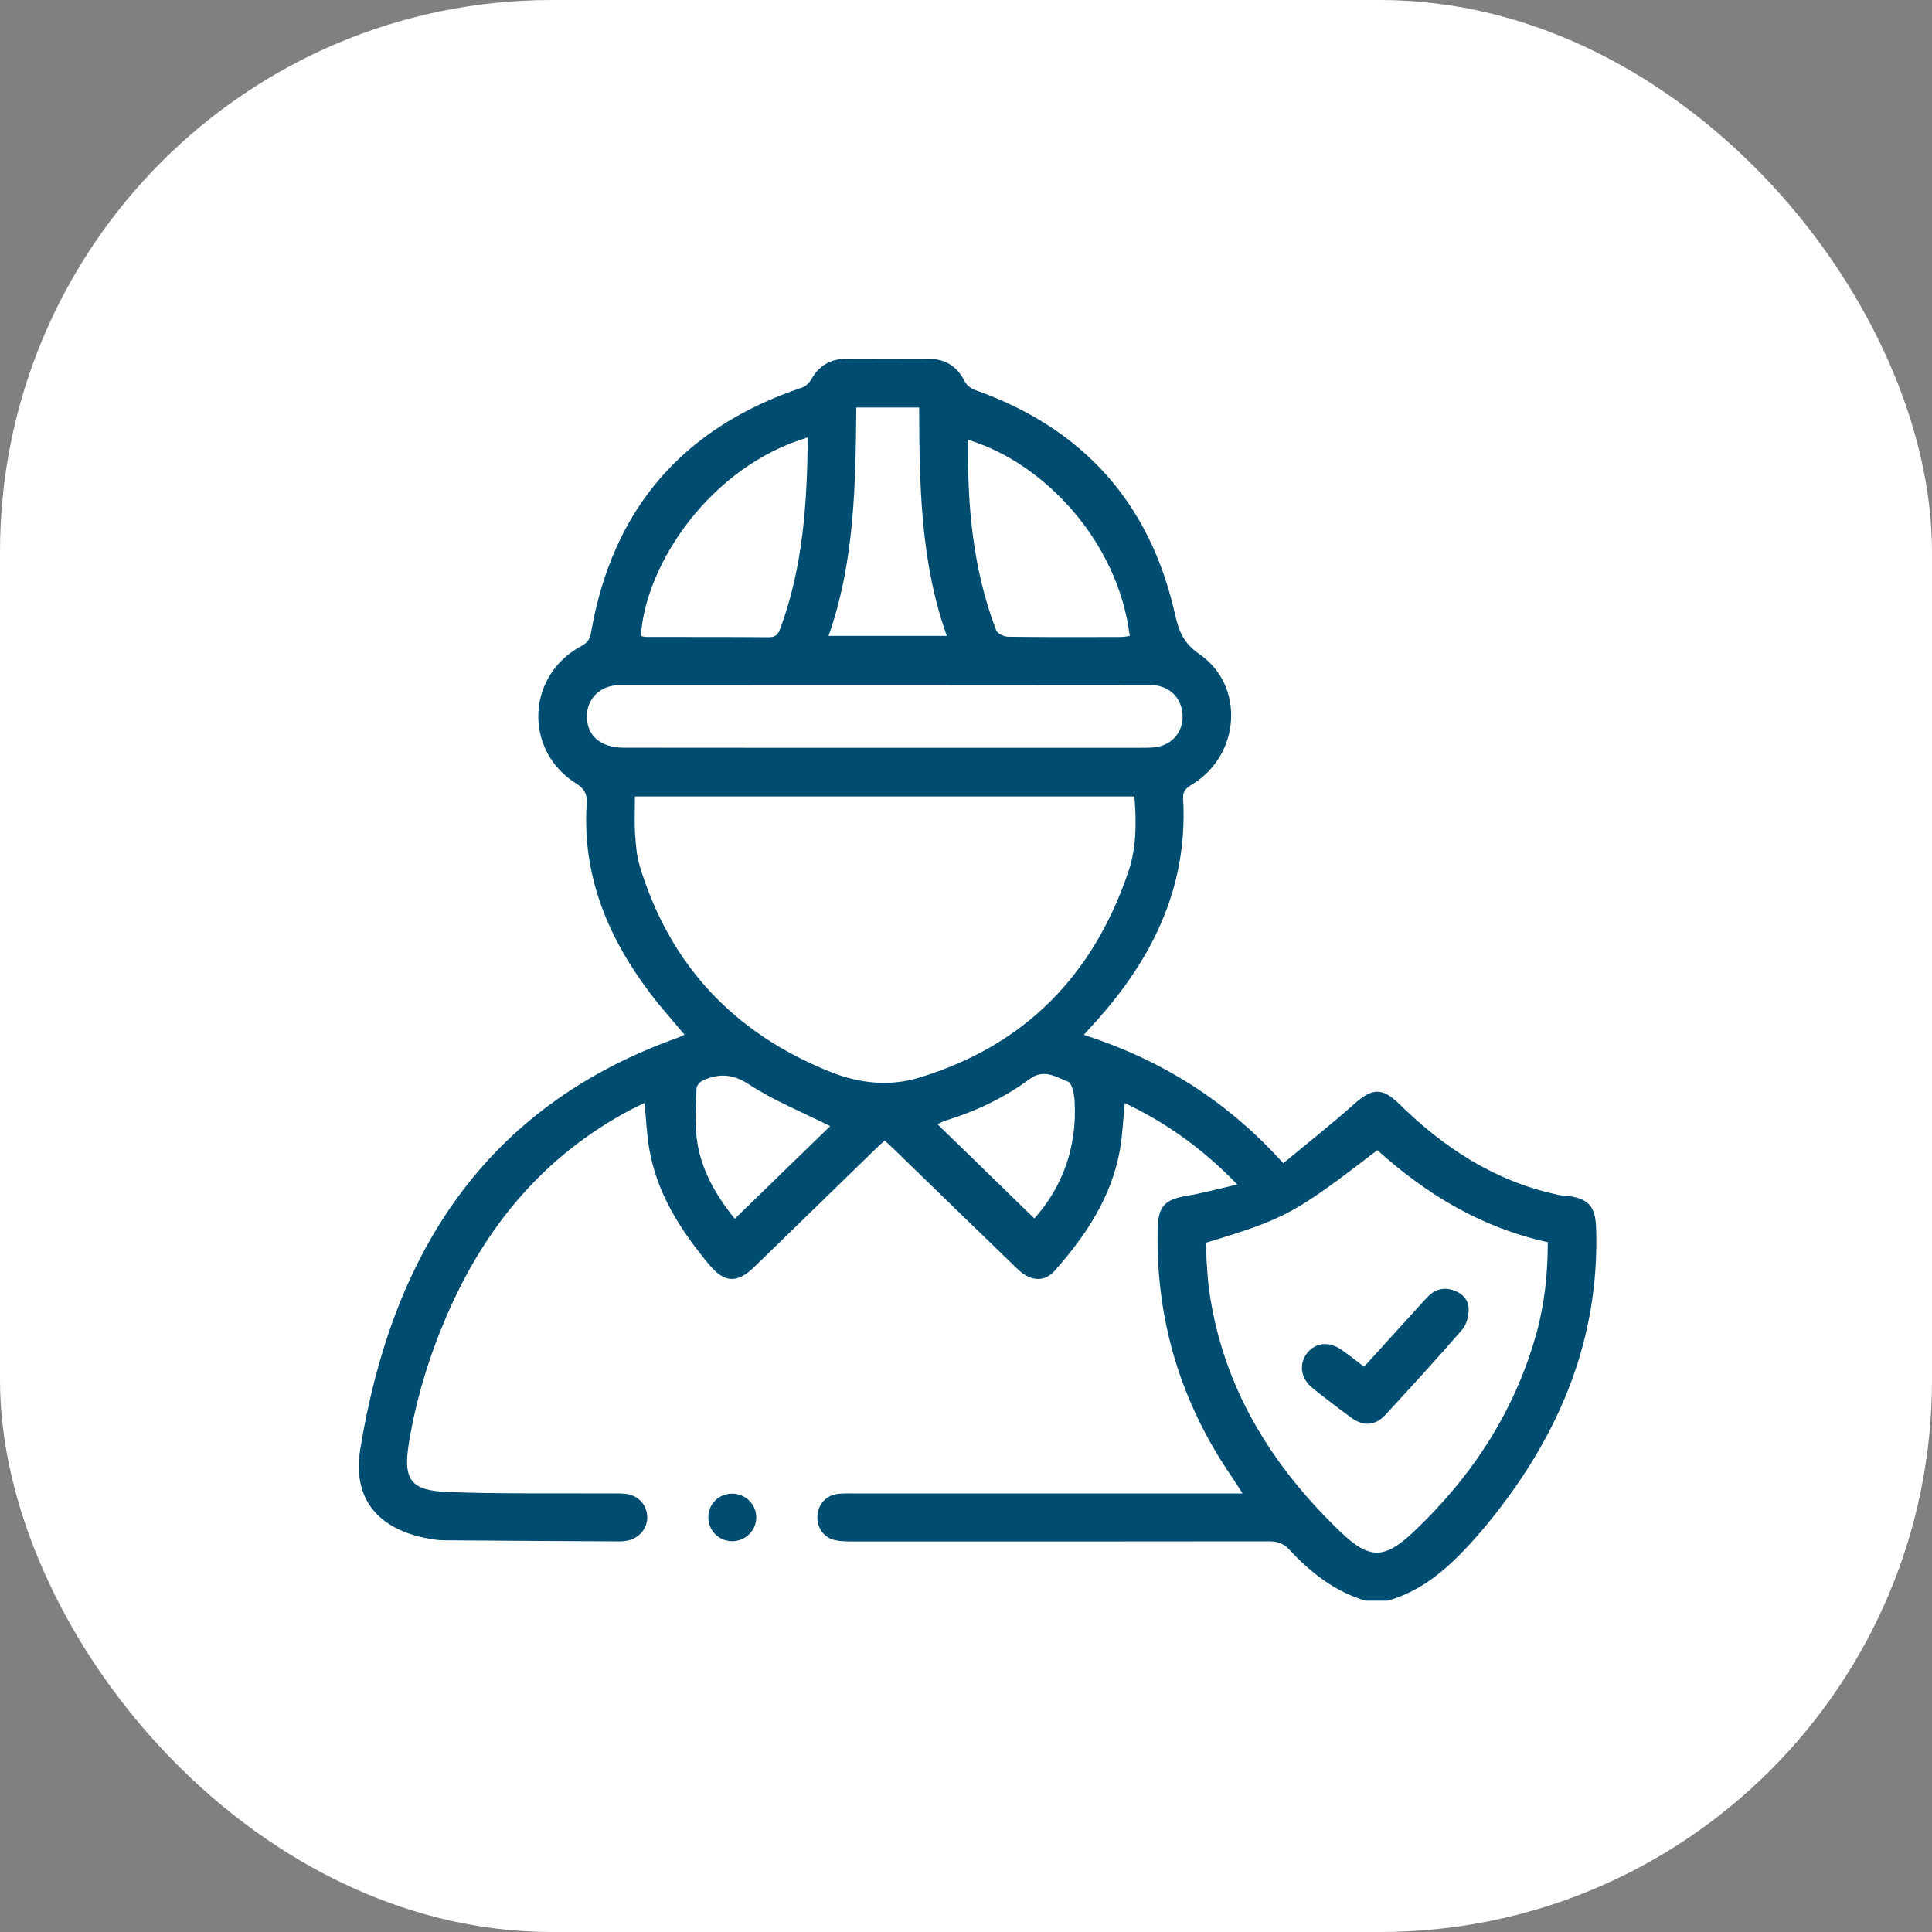
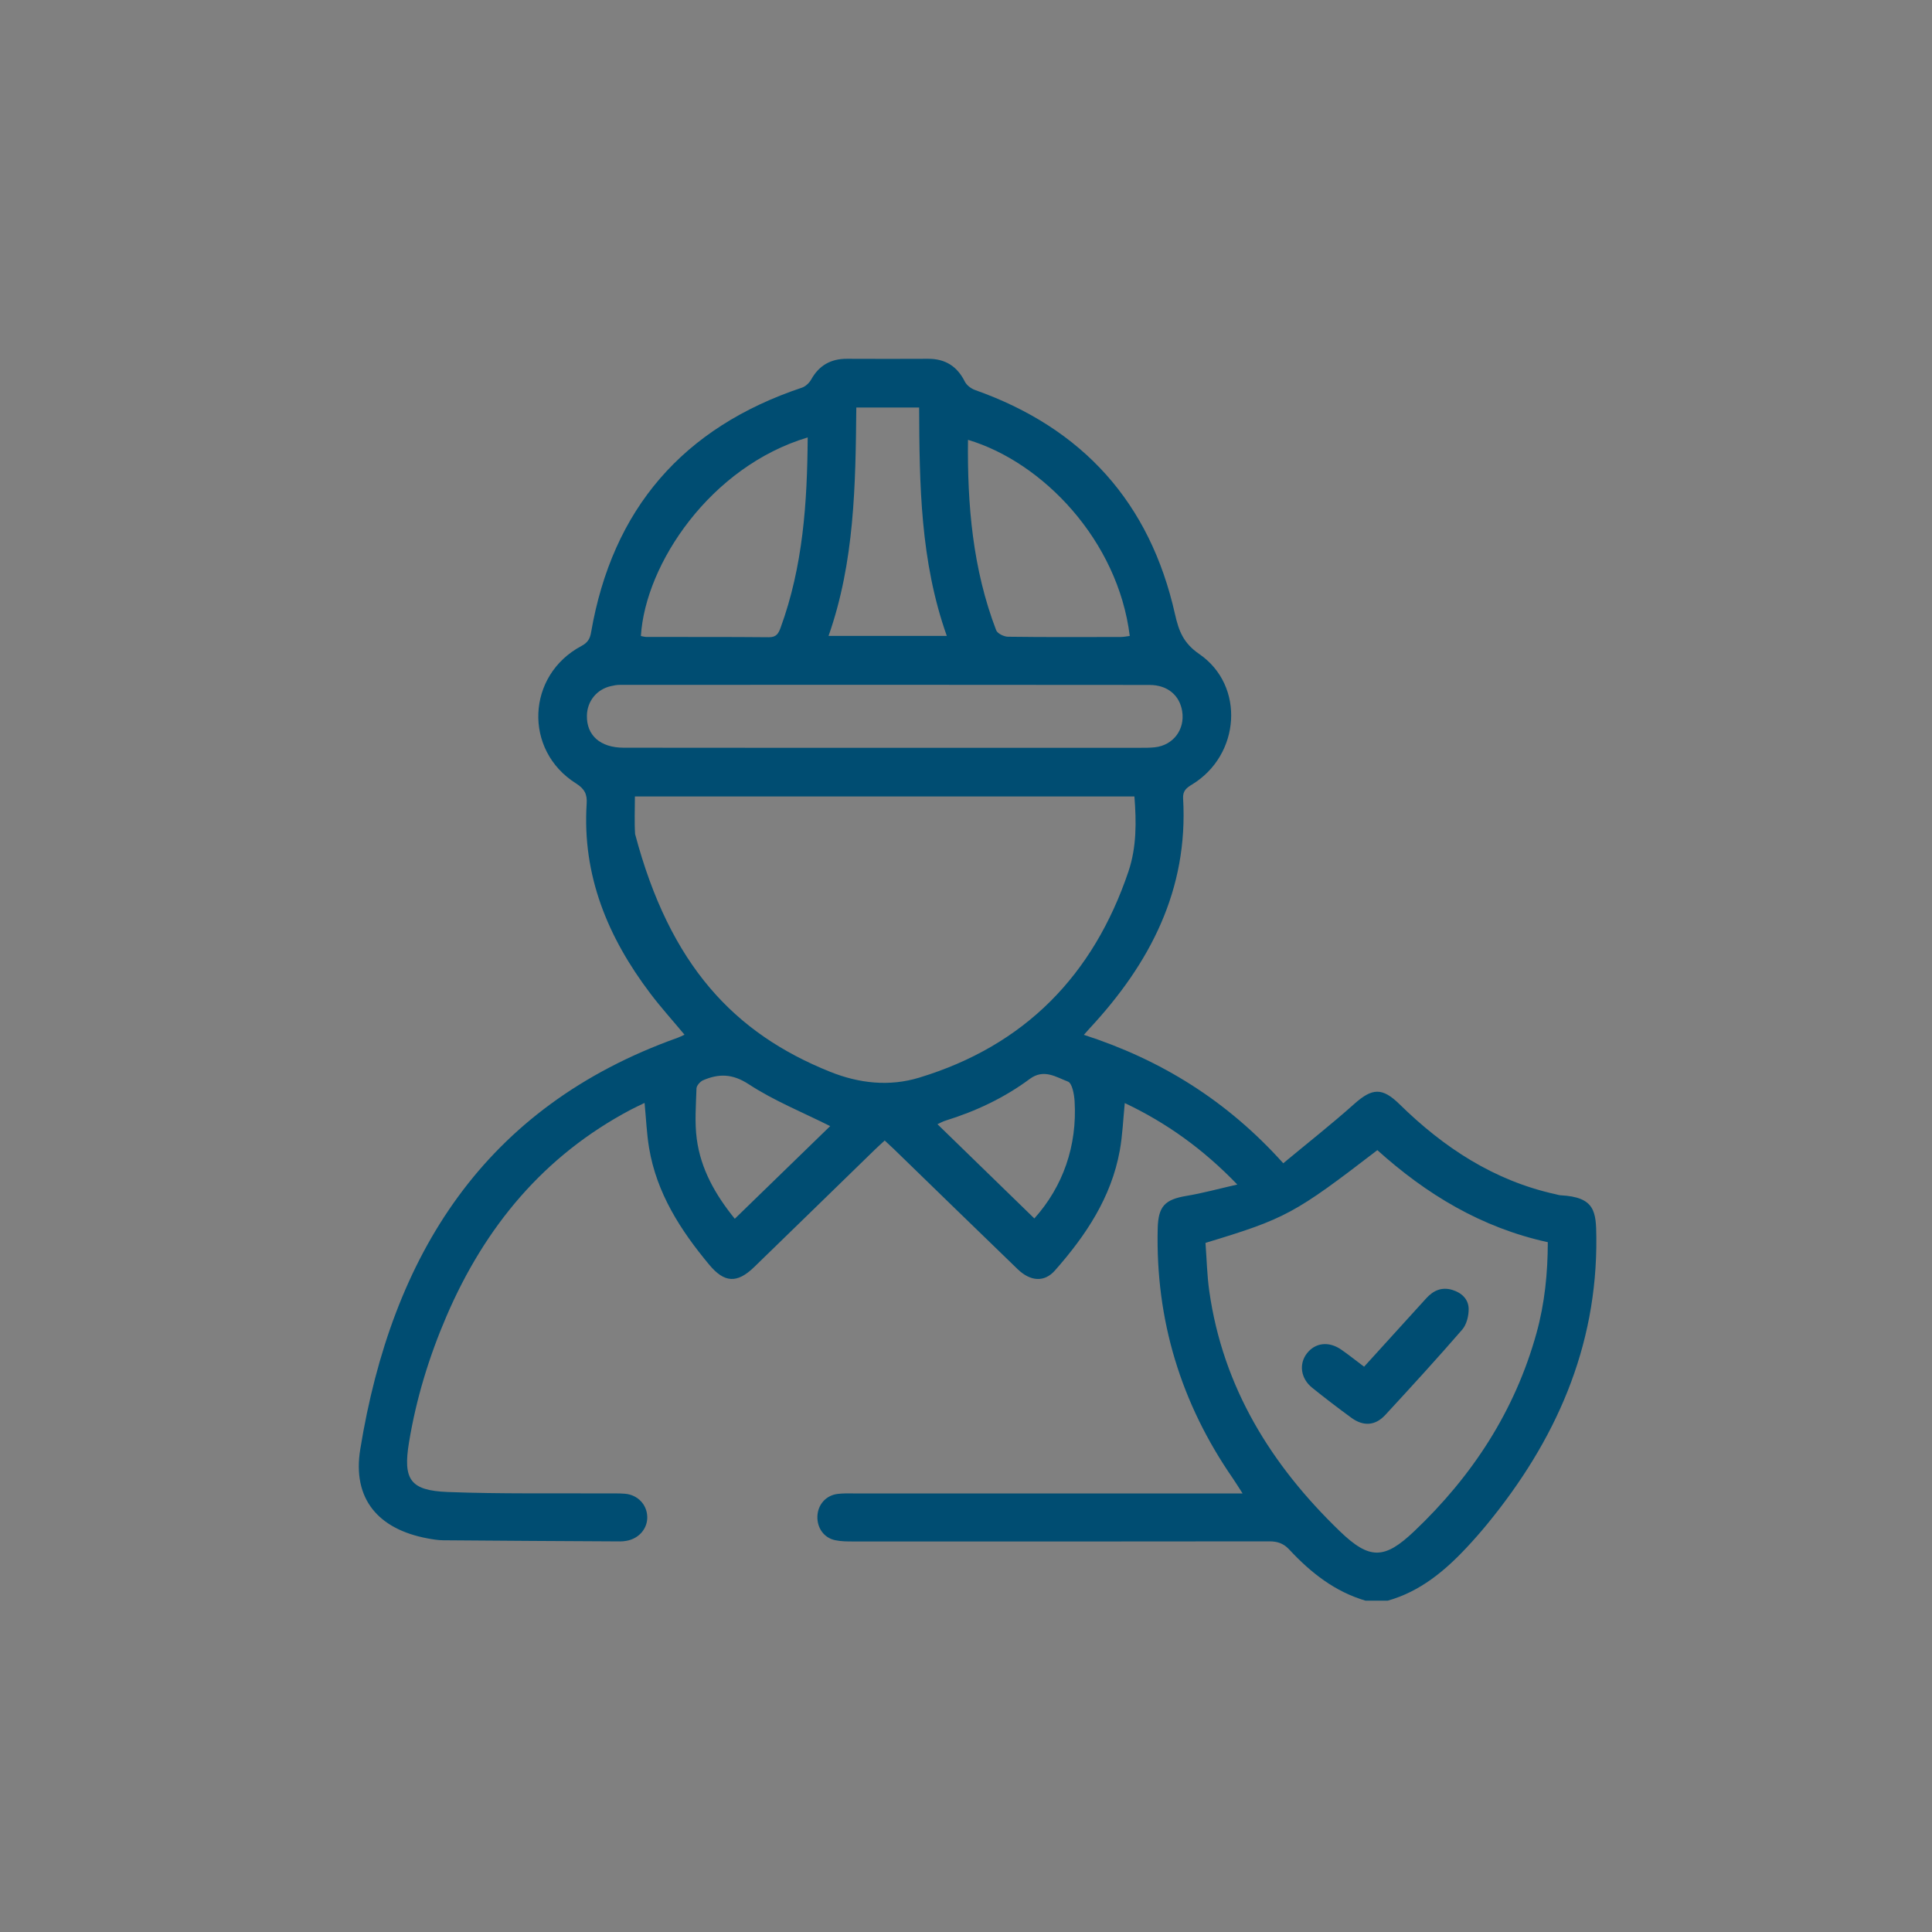
<svg xmlns="http://www.w3.org/2000/svg" width="70" height="70" viewBox="0 0 70 70" fill="none">
  <rect x="0" y="0" width="70" height="70" fill="#808080" stroke="none" />
-   <rect width="70" height="70" rx="20" fill="white" />
-   <path d="M49.492 58C48.372 57.676 47.494 56.982 46.718 56.149C46.508 55.923 46.292 55.846 45.992 55.846C40.967 55.853 35.943 55.852 30.918 55.85C30.7 55.85 30.475 55.85 30.263 55.805C29.853 55.721 29.599 55.359 29.616 54.933C29.633 54.515 29.926 54.181 30.344 54.128C30.532 54.104 30.724 54.11 30.914 54.11C35.411 54.11 39.909 54.11 44.406 54.11C44.58 54.11 44.754 54.11 45.021 54.11C44.879 53.889 44.777 53.723 44.667 53.562C42.786 50.839 41.866 47.827 41.946 44.514C41.965 43.71 42.2 43.461 42.989 43.329C43.575 43.231 44.15 43.073 44.83 42.918C43.591 41.631 42.267 40.684 40.753 39.966C40.692 40.569 40.672 41.137 40.571 41.69C40.263 43.39 39.337 44.77 38.22 46.035C37.84 46.465 37.335 46.432 36.873 45.986C35.377 44.541 33.886 43.089 32.395 41.641C32.29 41.54 32.183 41.441 32.055 41.323C31.93 41.439 31.812 41.542 31.701 41.651C30.242 43.07 28.784 44.493 27.323 45.91C26.704 46.51 26.245 46.479 25.701 45.828C24.657 44.576 23.791 43.232 23.517 41.588C23.431 41.07 23.41 40.543 23.354 39.961C23.183 40.044 23.016 40.121 22.854 40.206C19.701 41.873 17.569 44.453 16.177 47.688C15.545 49.158 15.079 50.679 14.819 52.26C14.598 53.605 14.857 54.006 16.227 54.058C18.142 54.132 20.063 54.098 21.982 54.11C22.201 54.111 22.422 54.103 22.64 54.121C23.102 54.158 23.436 54.508 23.451 54.949C23.467 55.382 23.148 55.752 22.691 55.828C22.619 55.84 22.545 55.85 22.472 55.848C20.334 55.837 18.196 55.825 16.058 55.807C15.869 55.806 15.678 55.773 15.492 55.739C13.701 55.405 12.76 54.304 13.053 52.508C14.195 45.485 17.528 40.105 24.556 37.599C24.636 37.571 24.711 37.53 24.801 37.489C24.378 36.981 23.947 36.504 23.561 35.994C22.023 33.962 21.09 31.72 21.256 29.116C21.279 28.776 21.178 28.579 20.869 28.384C18.963 27.184 19.074 24.466 21.065 23.406C21.286 23.288 21.375 23.152 21.415 22.918C22.188 18.435 24.747 15.487 29.057 14.045C29.189 14.001 29.322 13.873 29.391 13.75C29.677 13.238 30.103 12.998 30.684 13C31.666 13.005 32.647 13.004 33.628 13C34.249 12.998 34.681 13.271 34.959 13.829C35.025 13.96 35.187 14.081 35.331 14.132C39.234 15.514 41.666 18.213 42.572 22.252C42.71 22.861 42.873 23.299 43.453 23.698C45.121 24.845 44.94 27.364 43.185 28.427C42.982 28.55 42.851 28.659 42.866 28.926C43.059 32.237 41.666 34.909 39.481 37.258C39.422 37.321 39.366 37.386 39.271 37.494C42.071 38.399 44.465 39.885 46.495 42.147C47.371 41.419 48.242 40.735 49.066 39.999C49.716 39.418 50.081 39.394 50.706 40.007C52.312 41.583 54.137 42.782 56.371 43.271C56.428 43.284 56.484 43.304 56.542 43.307C57.794 43.373 57.83 43.898 57.838 44.836C57.875 48.823 56.356 52.211 53.875 55.233C53.643 55.516 53.4 55.791 53.15 56.059C52.342 56.925 51.448 57.666 50.279 57.996H49.487L49.492 58ZM23.004 28.856C23.004 29.345 22.982 29.784 23.011 30.22C23.037 30.612 23.067 31.015 23.181 31.388C24.274 34.981 26.609 37.441 30.077 38.833C31.12 39.251 32.216 39.377 33.305 39.045C37.133 37.882 39.616 35.332 40.886 31.575C41.183 30.696 41.175 29.775 41.102 28.856H23.004ZM43.677 45.032C43.722 45.627 43.733 46.213 43.816 46.789C44.311 50.272 46.062 53.087 48.546 55.481C49.62 56.516 50.159 56.507 51.239 55.481C53.347 53.48 54.893 51.116 55.673 48.291C55.969 47.219 56.078 46.12 56.08 45.007C53.671 44.48 51.679 43.27 49.904 41.672C46.899 43.981 46.587 44.151 43.677 45.032ZM32.044 27.094C35.134 27.094 38.225 27.094 41.315 27.094C41.492 27.094 41.667 27.095 41.842 27.076C42.508 27.003 42.938 26.433 42.833 25.772C42.743 25.201 42.313 24.818 41.648 24.817C35.248 24.808 28.847 24.812 22.448 24.814C22.347 24.814 22.244 24.835 22.144 24.857C21.63 24.969 21.277 25.396 21.265 25.92C21.247 26.641 21.746 27.09 22.596 27.091C25.745 27.096 28.894 27.093 32.044 27.094ZM29.264 15.849C25.741 16.903 23.38 20.433 23.221 23.044C23.288 23.056 23.357 23.078 23.427 23.078C24.904 23.081 26.382 23.074 27.86 23.088C28.13 23.09 28.206 22.95 28.282 22.744C29.094 20.524 29.249 18.214 29.264 15.849ZM35.072 15.936C35.046 18.297 35.242 20.614 36.093 22.834C36.139 22.954 36.373 23.068 36.52 23.07C37.882 23.088 39.244 23.082 40.606 23.079C40.716 23.079 40.825 23.055 40.933 23.042C40.508 19.586 37.787 16.746 35.072 15.936ZM31.026 14.765C30.998 17.578 30.964 20.355 30.02 23.04H34.304C33.342 20.329 33.314 17.551 33.302 14.765H31.026ZM30.077 40.8C29.082 40.301 28.046 39.884 27.128 39.284C26.537 38.898 26.045 38.896 25.476 39.139C25.369 39.185 25.239 39.332 25.235 39.436C25.216 40.045 25.165 40.665 25.245 41.265C25.389 42.356 25.916 43.286 26.623 44.158C27.819 42.996 28.979 41.87 30.079 40.801L30.077 40.8ZM37.477 44.146C38.519 42.986 39.031 41.507 38.935 39.901C38.92 39.65 38.846 39.245 38.694 39.188C38.265 39.027 37.822 38.711 37.307 39.094C36.384 39.779 35.351 40.264 34.253 40.604C34.163 40.631 34.081 40.679 33.966 40.732C35.149 41.883 36.302 43.005 37.477 44.147V44.146Z" fill="#004D72" />
-   <path d="M25.665 54.968C25.669 54.482 26.048 54.114 26.537 54.118C27.019 54.123 27.408 54.513 27.402 54.986C27.397 55.46 27 55.845 26.521 55.841C26.04 55.837 25.661 55.452 25.664 54.969L25.665 54.968Z" fill="#004D72" />
+   <path d="M49.492 58C48.372 57.676 47.494 56.982 46.718 56.149C46.508 55.923 46.292 55.846 45.992 55.846C40.967 55.853 35.943 55.852 30.918 55.85C30.7 55.85 30.475 55.85 30.263 55.805C29.853 55.721 29.599 55.359 29.616 54.933C29.633 54.515 29.926 54.181 30.344 54.128C30.532 54.104 30.724 54.11 30.914 54.11C35.411 54.11 39.909 54.11 44.406 54.11C44.58 54.11 44.754 54.11 45.021 54.11C44.879 53.889 44.777 53.723 44.667 53.562C42.786 50.839 41.866 47.827 41.946 44.514C41.965 43.71 42.2 43.461 42.989 43.329C43.575 43.231 44.15 43.073 44.83 42.918C43.591 41.631 42.267 40.684 40.753 39.966C40.692 40.569 40.672 41.137 40.571 41.69C40.263 43.39 39.337 44.77 38.22 46.035C37.84 46.465 37.335 46.432 36.873 45.986C35.377 44.541 33.886 43.089 32.395 41.641C32.29 41.54 32.183 41.441 32.055 41.323C31.93 41.439 31.812 41.542 31.701 41.651C30.242 43.07 28.784 44.493 27.323 45.91C26.704 46.51 26.245 46.479 25.701 45.828C24.657 44.576 23.791 43.232 23.517 41.588C23.431 41.07 23.41 40.543 23.354 39.961C23.183 40.044 23.016 40.121 22.854 40.206C19.701 41.873 17.569 44.453 16.177 47.688C15.545 49.158 15.079 50.679 14.819 52.26C14.598 53.605 14.857 54.006 16.227 54.058C18.142 54.132 20.063 54.098 21.982 54.11C22.201 54.111 22.422 54.103 22.64 54.121C23.102 54.158 23.436 54.508 23.451 54.949C23.467 55.382 23.148 55.752 22.691 55.828C22.619 55.84 22.545 55.85 22.472 55.848C20.334 55.837 18.196 55.825 16.058 55.807C15.869 55.806 15.678 55.773 15.492 55.739C13.701 55.405 12.76 54.304 13.053 52.508C14.195 45.485 17.528 40.105 24.556 37.599C24.636 37.571 24.711 37.53 24.801 37.489C24.378 36.981 23.947 36.504 23.561 35.994C22.023 33.962 21.09 31.72 21.256 29.116C21.279 28.776 21.178 28.579 20.869 28.384C18.963 27.184 19.074 24.466 21.065 23.406C21.286 23.288 21.375 23.152 21.415 22.918C22.188 18.435 24.747 15.487 29.057 14.045C29.189 14.001 29.322 13.873 29.391 13.75C29.677 13.238 30.103 12.998 30.684 13C31.666 13.005 32.647 13.004 33.628 13C34.249 12.998 34.681 13.271 34.959 13.829C35.025 13.96 35.187 14.081 35.331 14.132C39.234 15.514 41.666 18.213 42.572 22.252C42.71 22.861 42.873 23.299 43.453 23.698C45.121 24.845 44.94 27.364 43.185 28.427C42.982 28.55 42.851 28.659 42.866 28.926C43.059 32.237 41.666 34.909 39.481 37.258C39.422 37.321 39.366 37.386 39.271 37.494C42.071 38.399 44.465 39.885 46.495 42.147C47.371 41.419 48.242 40.735 49.066 39.999C49.716 39.418 50.081 39.394 50.706 40.007C52.312 41.583 54.137 42.782 56.371 43.271C56.428 43.284 56.484 43.304 56.542 43.307C57.794 43.373 57.83 43.898 57.838 44.836C57.875 48.823 56.356 52.211 53.875 55.233C53.643 55.516 53.4 55.791 53.15 56.059C52.342 56.925 51.448 57.666 50.279 57.996H49.487L49.492 58ZM23.004 28.856C23.004 29.345 22.982 29.784 23.011 30.22C24.274 34.981 26.609 37.441 30.077 38.833C31.12 39.251 32.216 39.377 33.305 39.045C37.133 37.882 39.616 35.332 40.886 31.575C41.183 30.696 41.175 29.775 41.102 28.856H23.004ZM43.677 45.032C43.722 45.627 43.733 46.213 43.816 46.789C44.311 50.272 46.062 53.087 48.546 55.481C49.62 56.516 50.159 56.507 51.239 55.481C53.347 53.48 54.893 51.116 55.673 48.291C55.969 47.219 56.078 46.12 56.08 45.007C53.671 44.48 51.679 43.27 49.904 41.672C46.899 43.981 46.587 44.151 43.677 45.032ZM32.044 27.094C35.134 27.094 38.225 27.094 41.315 27.094C41.492 27.094 41.667 27.095 41.842 27.076C42.508 27.003 42.938 26.433 42.833 25.772C42.743 25.201 42.313 24.818 41.648 24.817C35.248 24.808 28.847 24.812 22.448 24.814C22.347 24.814 22.244 24.835 22.144 24.857C21.63 24.969 21.277 25.396 21.265 25.92C21.247 26.641 21.746 27.09 22.596 27.091C25.745 27.096 28.894 27.093 32.044 27.094ZM29.264 15.849C25.741 16.903 23.38 20.433 23.221 23.044C23.288 23.056 23.357 23.078 23.427 23.078C24.904 23.081 26.382 23.074 27.86 23.088C28.13 23.09 28.206 22.95 28.282 22.744C29.094 20.524 29.249 18.214 29.264 15.849ZM35.072 15.936C35.046 18.297 35.242 20.614 36.093 22.834C36.139 22.954 36.373 23.068 36.52 23.07C37.882 23.088 39.244 23.082 40.606 23.079C40.716 23.079 40.825 23.055 40.933 23.042C40.508 19.586 37.787 16.746 35.072 15.936ZM31.026 14.765C30.998 17.578 30.964 20.355 30.02 23.04H34.304C33.342 20.329 33.314 17.551 33.302 14.765H31.026ZM30.077 40.8C29.082 40.301 28.046 39.884 27.128 39.284C26.537 38.898 26.045 38.896 25.476 39.139C25.369 39.185 25.239 39.332 25.235 39.436C25.216 40.045 25.165 40.665 25.245 41.265C25.389 42.356 25.916 43.286 26.623 44.158C27.819 42.996 28.979 41.87 30.079 40.801L30.077 40.8ZM37.477 44.146C38.519 42.986 39.031 41.507 38.935 39.901C38.92 39.65 38.846 39.245 38.694 39.188C38.265 39.027 37.822 38.711 37.307 39.094C36.384 39.779 35.351 40.264 34.253 40.604C34.163 40.631 34.081 40.679 33.966 40.732C35.149 41.883 36.302 43.005 37.477 44.147V44.146Z" fill="#004D72" />
  <path d="M49.422 49.52C50.188 48.678 50.932 47.857 51.678 47.037C51.934 46.756 52.237 46.621 52.621 46.736C52.962 46.84 53.205 47.074 53.212 47.417C53.217 47.671 53.14 47.987 52.98 48.173C52.071 49.222 51.133 50.247 50.191 51.267C49.83 51.658 49.401 51.686 48.97 51.374C48.486 51.022 48.01 50.657 47.543 50.281C47.127 49.948 47.056 49.421 47.349 49.039C47.651 48.646 48.146 48.586 48.598 48.901C48.872 49.091 49.132 49.3 49.423 49.518L49.422 49.52Z" fill="#004D72" />
</svg>